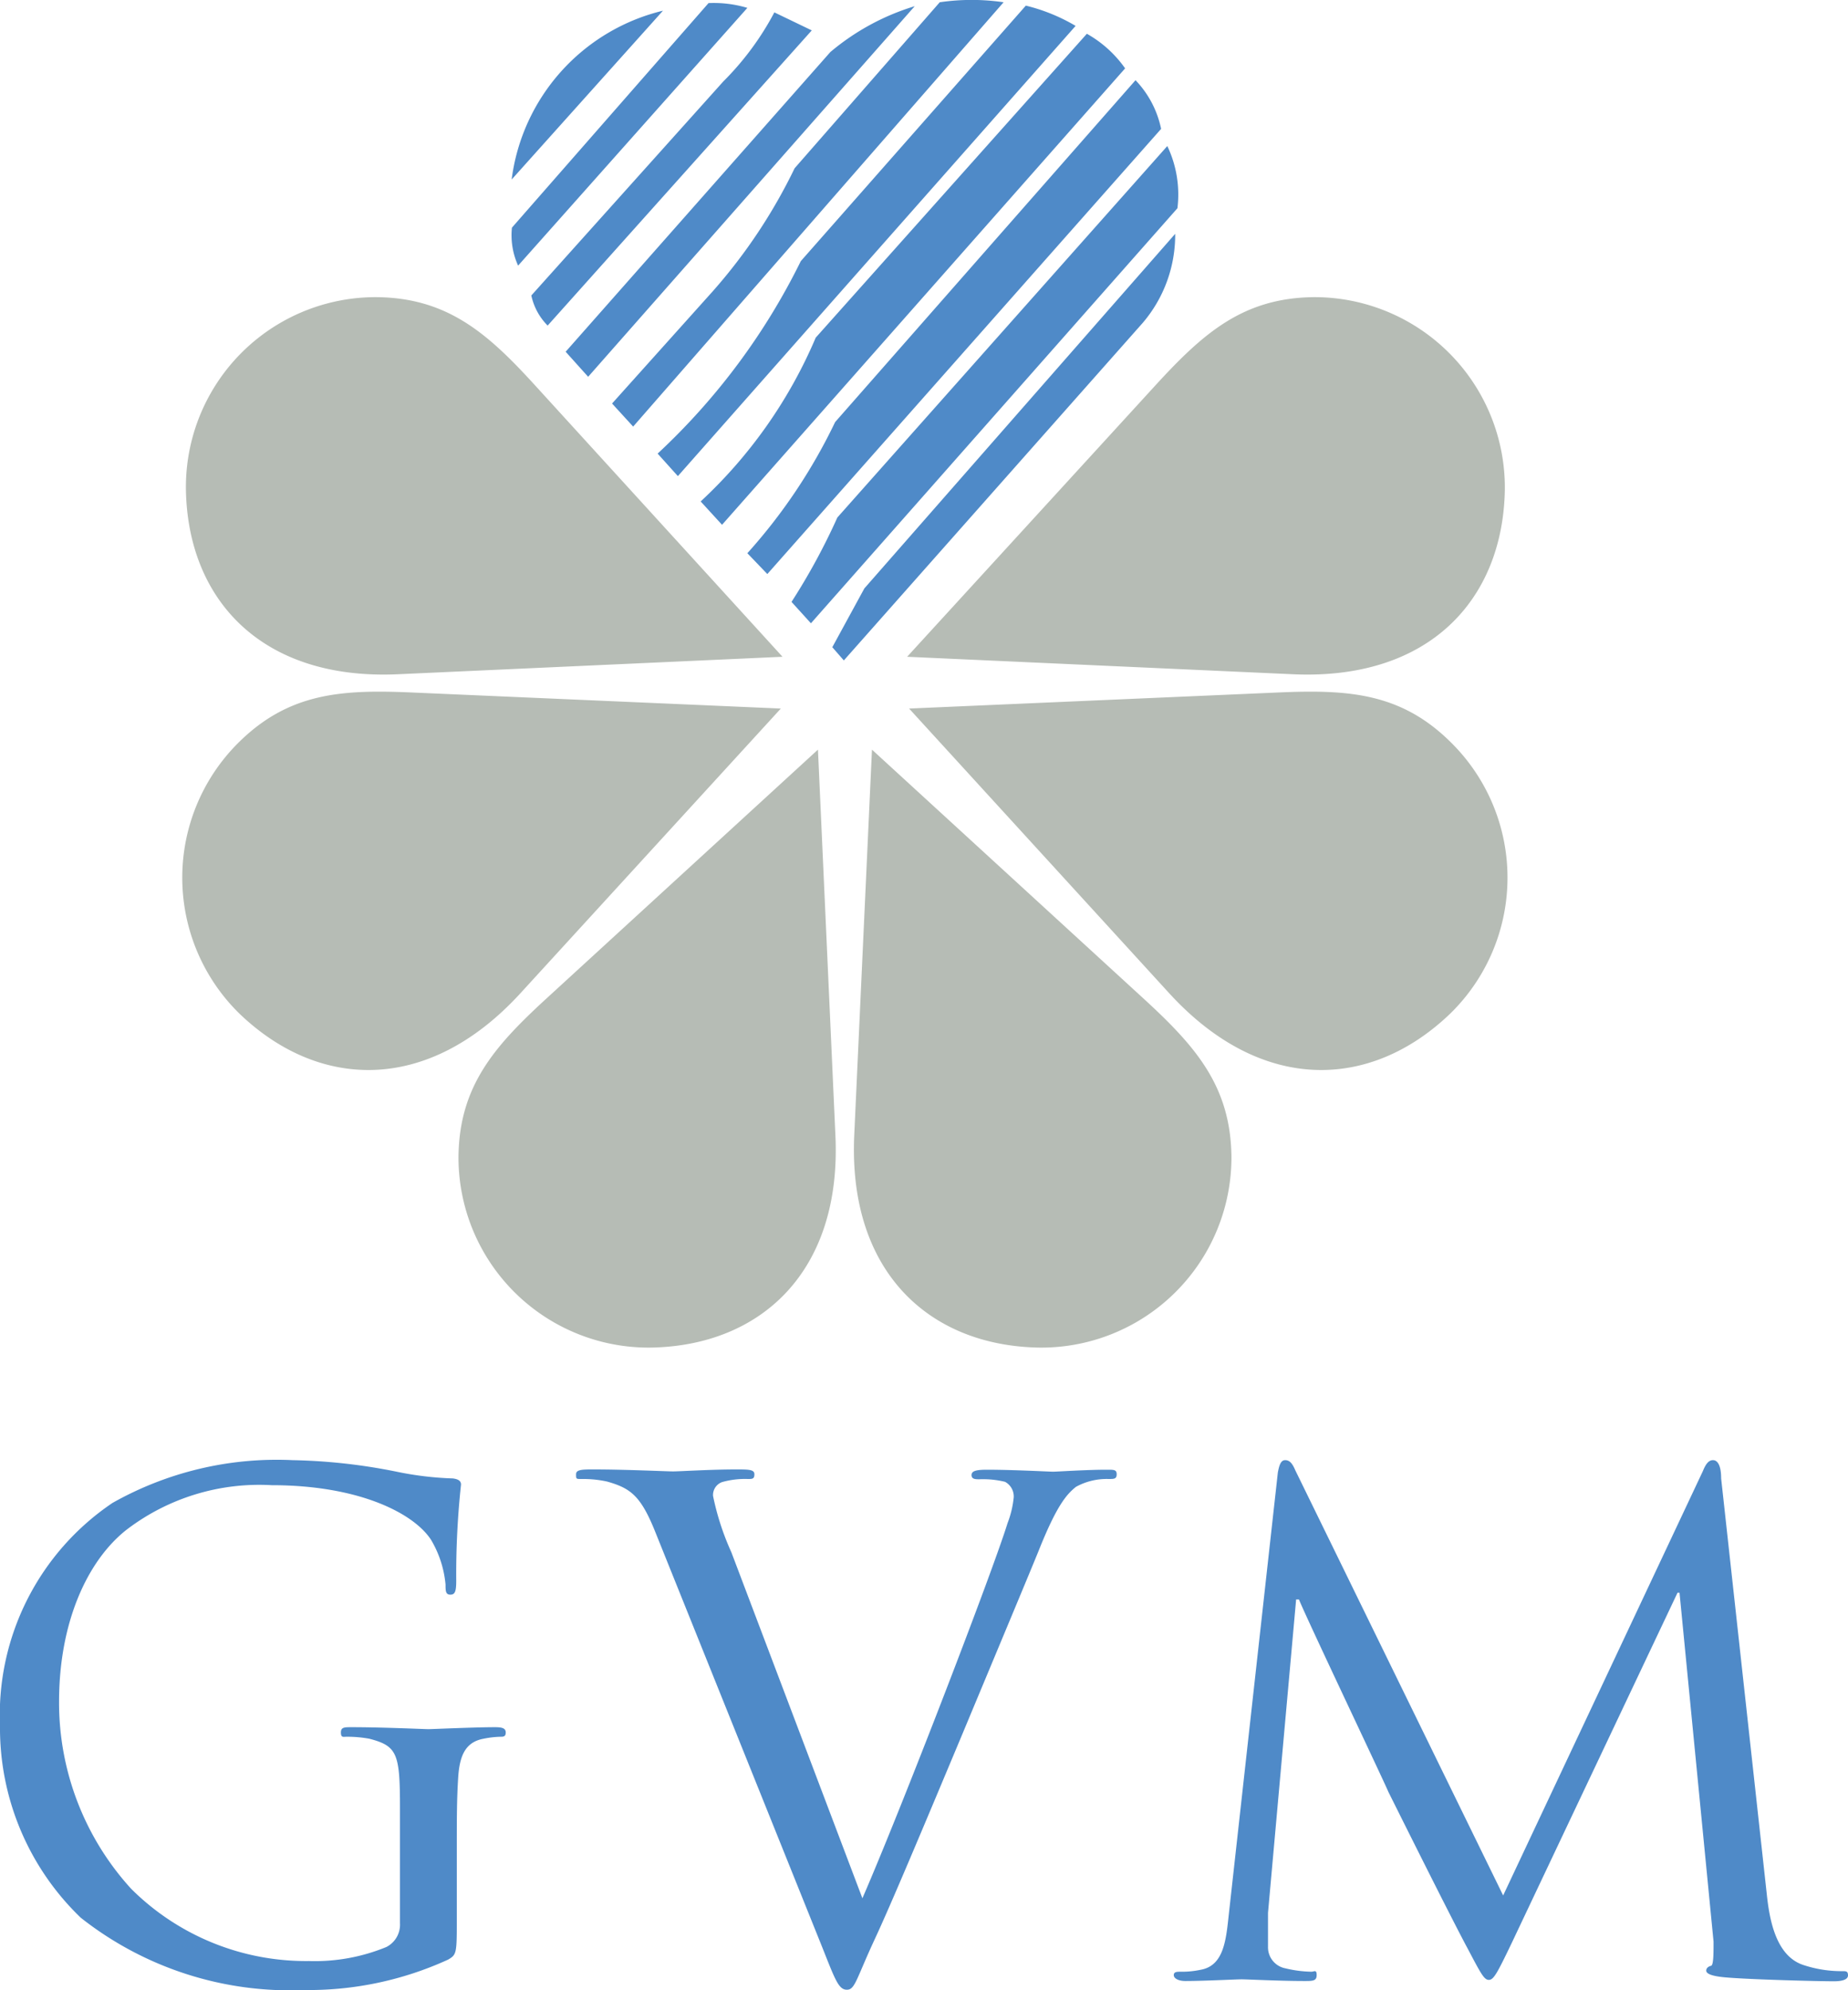
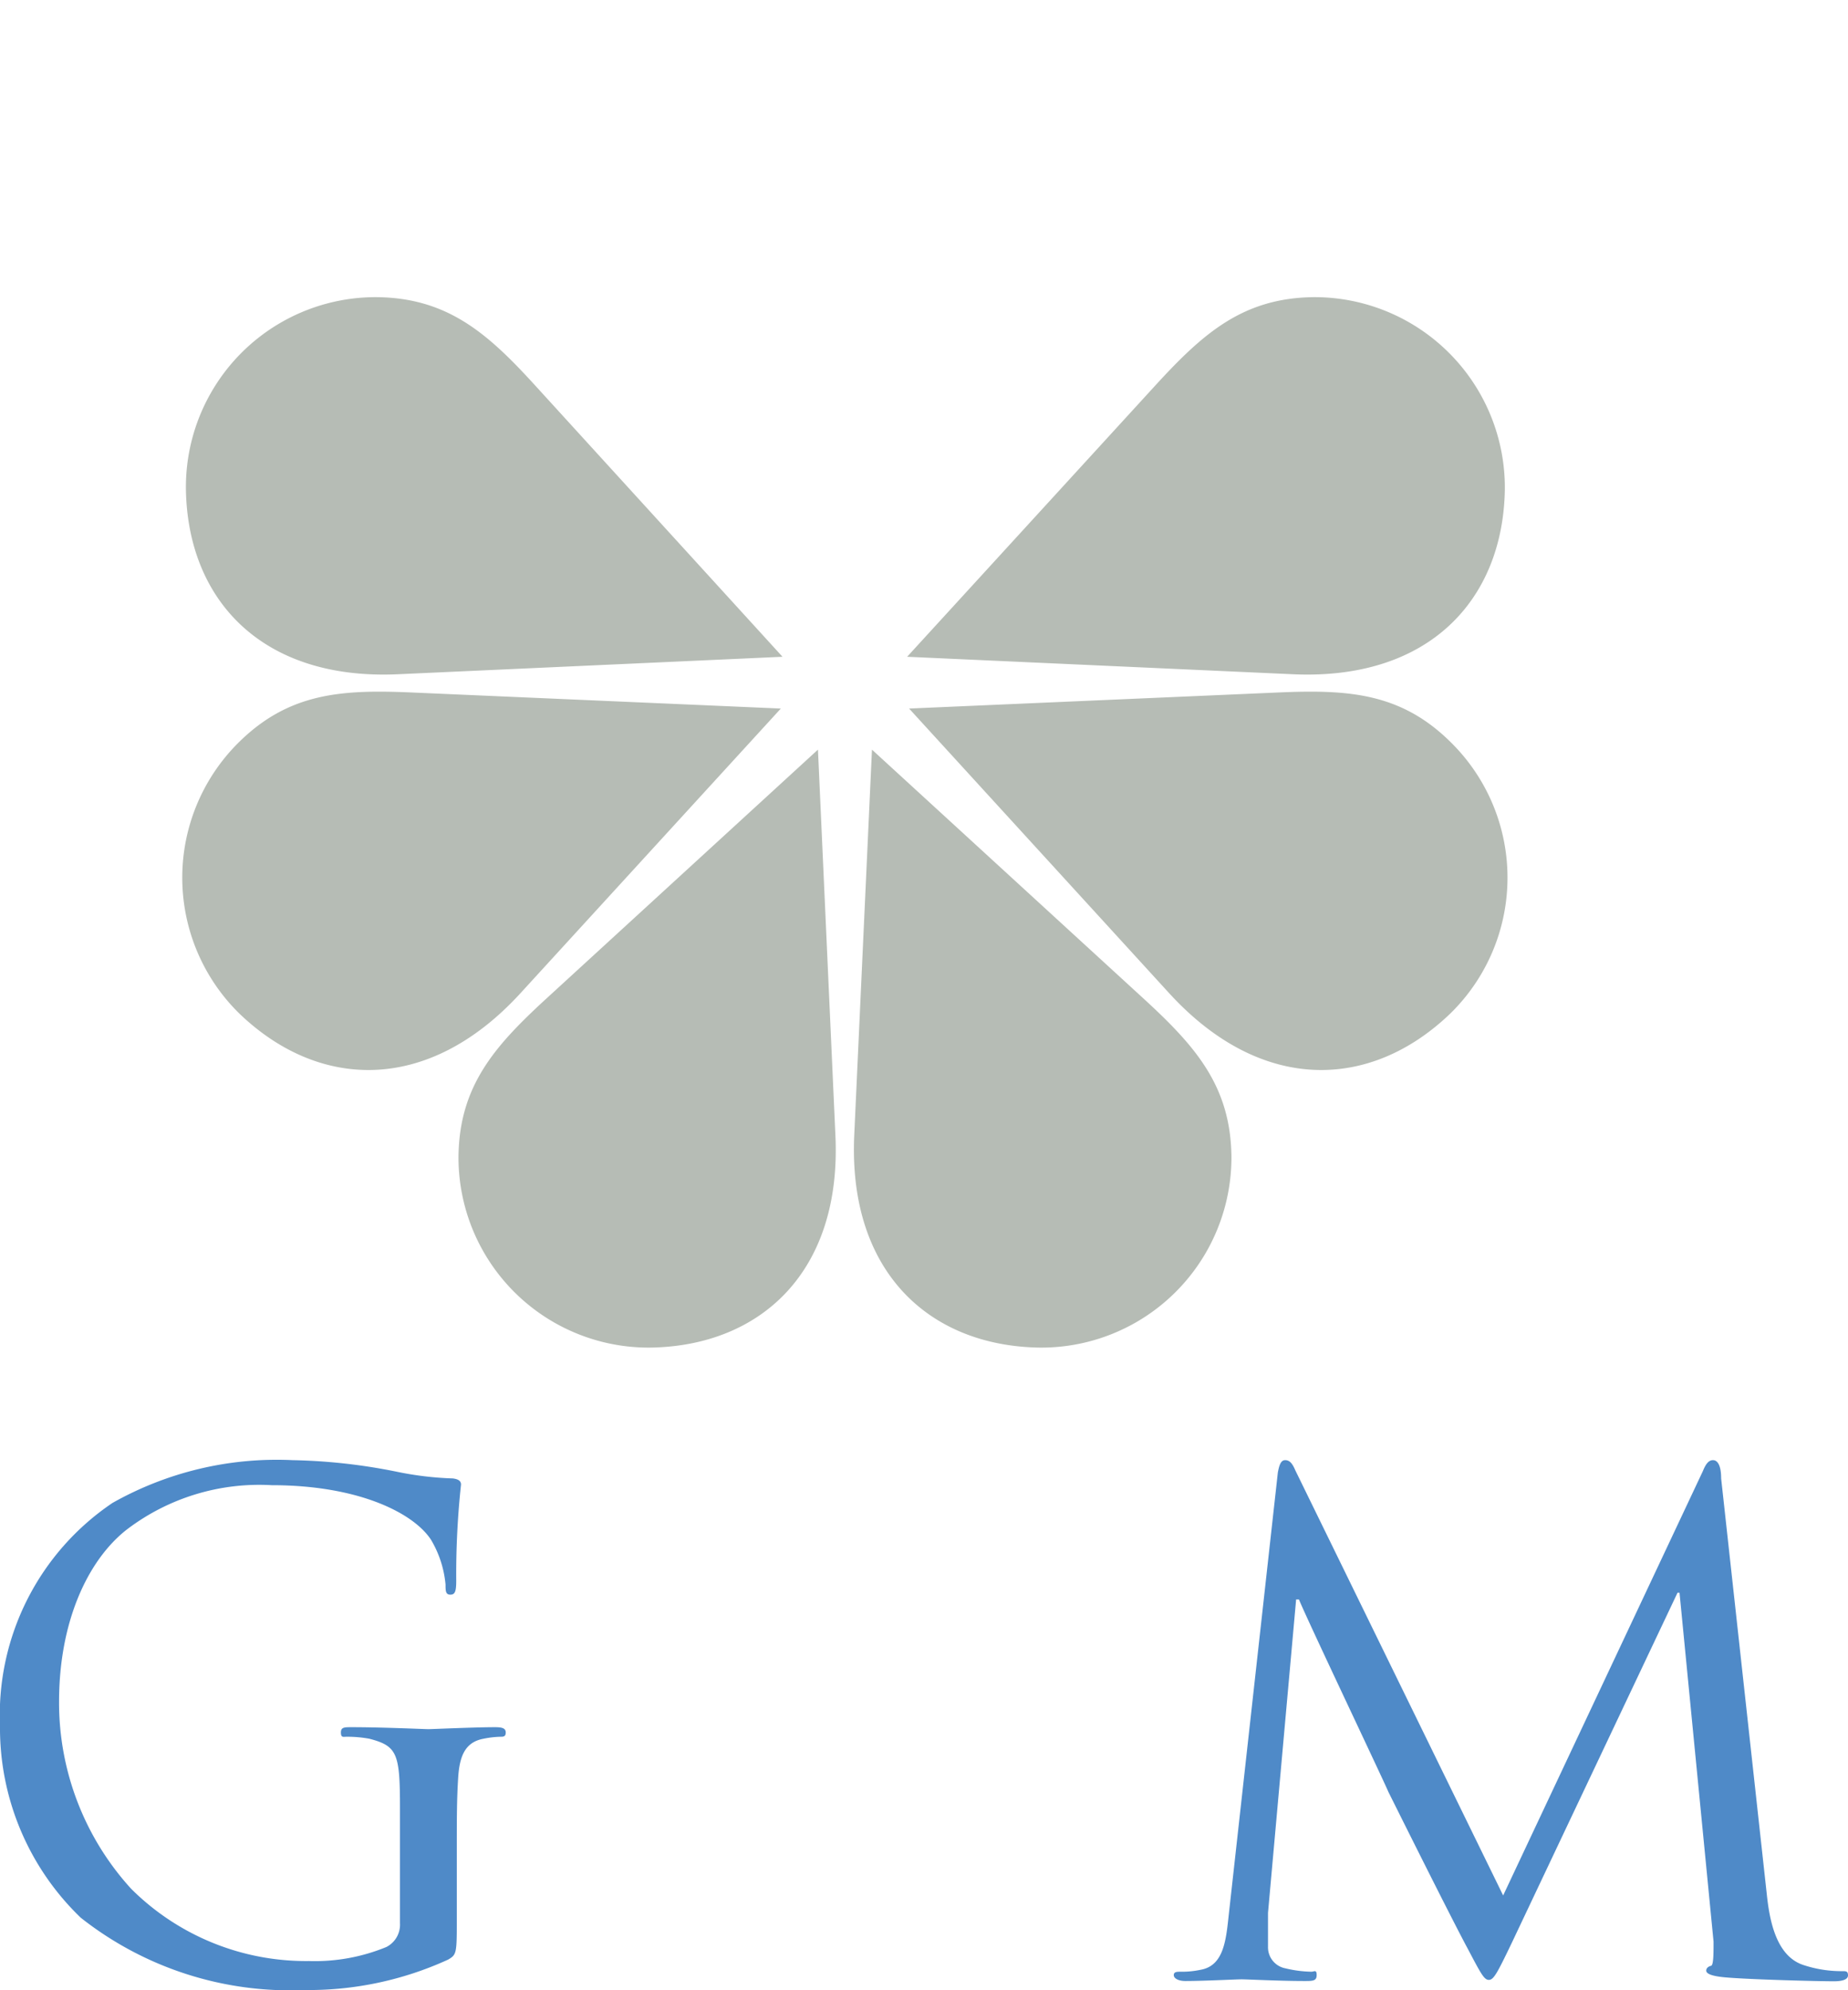
<svg xmlns="http://www.w3.org/2000/svg" viewBox="0 0 65.7 70.72">
  <defs>
    <style>.cls-1{fill:#4f8ac8;}.cls-2{fill:#b6bcb5;}</style>
  </defs>
  <title>Risorsa 2</title>
  <g id="Livello_2" data-name="Livello 2">
    <g id="Livello_1-2" data-name="Livello 1">
      <path class="cls-1" d="M17.6,61.38c-.73,0-2.24.07-2.37.07s-1.64-.07-2.73-.07c-.26,0-.38,0-.38.19s.09.15.19.15a4.32,4.32,0,0,1,.82.07c1,.26,1.09.53,1.09,2.47v4.09a.89.89,0,0,1-.48.84,6.67,6.67,0,0,1-2.76.5,8.8,8.8,0,0,1-6.32-2.57A9.81,9.81,0,0,1,2.1,60.47c0-2.81,1-5,2.39-6.1a7.77,7.77,0,0,1,5.17-1.59c3.11,0,5.06,1,5.67,1.95a3.79,3.79,0,0,1,.51,1.58c0,.22,0,.36.17.36s.21-.12.21-.5a29.73,29.73,0,0,1,.17-3.41c0-.1-.05-.19-.29-.22a11.55,11.55,0,0,1-2-.24,20.47,20.47,0,0,0-3.7-.41A11.88,11.88,0,0,0,4,53.41a9.08,9.08,0,0,0-4,7.9,9.35,9.35,0,0,0,2.87,6.84,12,12,0,0,0,7.94,2.57,11.92,11.92,0,0,0,5.12-1.08c.29-.17.31-.21.31-1.29v-2.7c0-1,0-1.73.05-2.49s.25-1.25.9-1.37a3.33,3.33,0,0,1,.6-.07c.1,0,.19,0,.19-.15S17.86,61.38,17.6,61.38Z" />
-       <path class="cls-1" d="M39.32,52.23c-.7,0-1.74.07-1.88.07s-1.4-.07-2.36-.07c-.39,0-.54.05-.54.19s.12.15.27.15a3.3,3.3,0,0,1,.92.09.59.59,0,0,1,.31.55,3.5,3.5,0,0,1-.22.92c-.53,1.72-3.76,10.11-5.16,13.33L26,55.16a9.35,9.35,0,0,1-.65-2,.49.49,0,0,1,.32-.49,3,3,0,0,1,.91-.11c.17,0,.24,0,.24-.17s-.21-.17-.65-.17c-.92,0-2,.07-2.24.07s-1.67-.07-2.83-.07c-.38,0-.62,0-.62.17s0,.17.19.17a4,4,0,0,1,.91.09c.85.24,1.21.51,1.74,1.85l5.92,14.72c.46,1.16.58,1.49.87,1.49s.33-.38,1-1.82c.55-1.18,1.64-3.77,3.11-7.28,1.23-2.95,2.44-5.84,2.71-6.51.65-1.63,1-2,1.32-2.26a2.26,2.26,0,0,1,1.16-.28c.2,0,.29,0,.29-.17S39.59,52.23,39.32,52.23Z" />
      <path class="cls-1" d="M65.51,70.05a4.31,4.31,0,0,1-1.4-.22c-1-.33-1.21-1.68-1.3-2.54L61.19,52.54c0-.45-.12-.65-.29-.65s-.27.17-.36.39l-7.1,15.08L46.05,52.25c-.11-.26-.21-.36-.36-.36s-.21.17-.26.44L43.69,68c-.1.92-.17,1.85-1,2a3.18,3.18,0,0,1-.72.07c-.12,0-.24,0-.24.12s.17.21.41.21c.65,0,1.81-.06,2-.06s1.35.06,2.24.06c.29,0,.43,0,.43-.21s-.09-.12-.19-.12a4.25,4.25,0,0,1-.92-.12.76.76,0,0,1-.62-.75c0-.4,0-.83,0-1.22l1-11.14h.1c.26.65,3,6.41,3.18,6.84.12.24,2.19,4.4,2.82,5.57.46.87.58,1.11.75,1.11s.29-.22.8-1.28l5.91-12.48h.07L60.92,69c0,.43,0,.84-.09.86s-.17.08-.17.17.12.19.67.24c.9.08,3.34.14,3.87.14.29,0,.5-.06.5-.21S65.63,70.05,65.51,70.05Z" />
-       <path class="cls-1" d="M29.59,23l1.14-2.09L41.78,8.31a4.81,4.81,0,0,1-1.15,3.16L30,23.47Zm-.76-.85-.69-.76a22.74,22.74,0,0,0,1.63-3L41.5,5.19a4,4,0,0,1,.36,2.21Zm-2.26-2.49A19.62,19.62,0,0,0,29.69,15L40.37,2.85a3.54,3.54,0,0,1,.91,1.73l-14,15.82Zm-1.66-1.84A17,17,0,0,0,29,12l9.64-10.8A4.14,4.14,0,0,1,40,2.43L25.67,18.65Zm-1.53-1.7a23.53,23.53,0,0,0,5.09-6.84l8-9.08a6.47,6.47,0,0,1,1.77.72l-14.14,16Zm-1.62-1.78,3.59-4a19.21,19.21,0,0,0,2.9-4.36L33.41.08a7.85,7.85,0,0,1,2.27,0L22.51,15.16ZM20.11,12.5,29.52,1.85a8.46,8.46,0,0,1,3-1.63L20.91,13.39Zm-1.22-2a2.15,2.15,0,0,0,.58,1.07L28.86,1.08,27.53.44A10.19,10.19,0,0,1,25.71,2.9ZM25.19.11a4.18,4.18,0,0,1,1.38.17L18.42,9.44a2.61,2.61,0,0,1-.22-1.35Zm-7,6.27a7.1,7.1,0,0,1,5.38-6Z" />
      <path class="cls-2" d="M32.25,23.34l8.85-9.67c1.69-1.84,3.1-3.08,5.6-3.11a6.77,6.77,0,0,1,6.8,6.85c-.07,3.9-2.69,6.78-7.56,6.55Zm.07,1.84,13.1-.57c2.49-.11,4.37,0,6.15,1.76a6.75,6.75,0,0,1,0,9.64c-2.81,2.71-6.7,2.89-10-.71ZM31,26.64l9.67,8.86c1.84,1.69,3.08,3.1,3.11,5.6a6.76,6.76,0,0,1-6.85,6.79c-3.9-.07-6.78-2.7-6.56-7.55Zm-3.18-3.3L19,13.67c-1.68-1.84-3.1-3.08-5.6-3.11a6.75,6.75,0,0,0-6.79,6.85c.07,3.9,2.69,6.78,7.56,6.55Zm-.06,1.84-13.1-.57c-2.49-.11-4.37,0-6.16,1.76a6.76,6.76,0,0,0,0,9.64c2.81,2.71,6.7,2.89,10-.71Zm1.32,1.46L19.41,35.5c-1.84,1.69-3.08,3.1-3.11,5.6a6.76,6.76,0,0,0,6.85,6.79c3.9-.07,6.78-2.7,6.55-7.55Z" />
    </g>
  </g>
</svg>